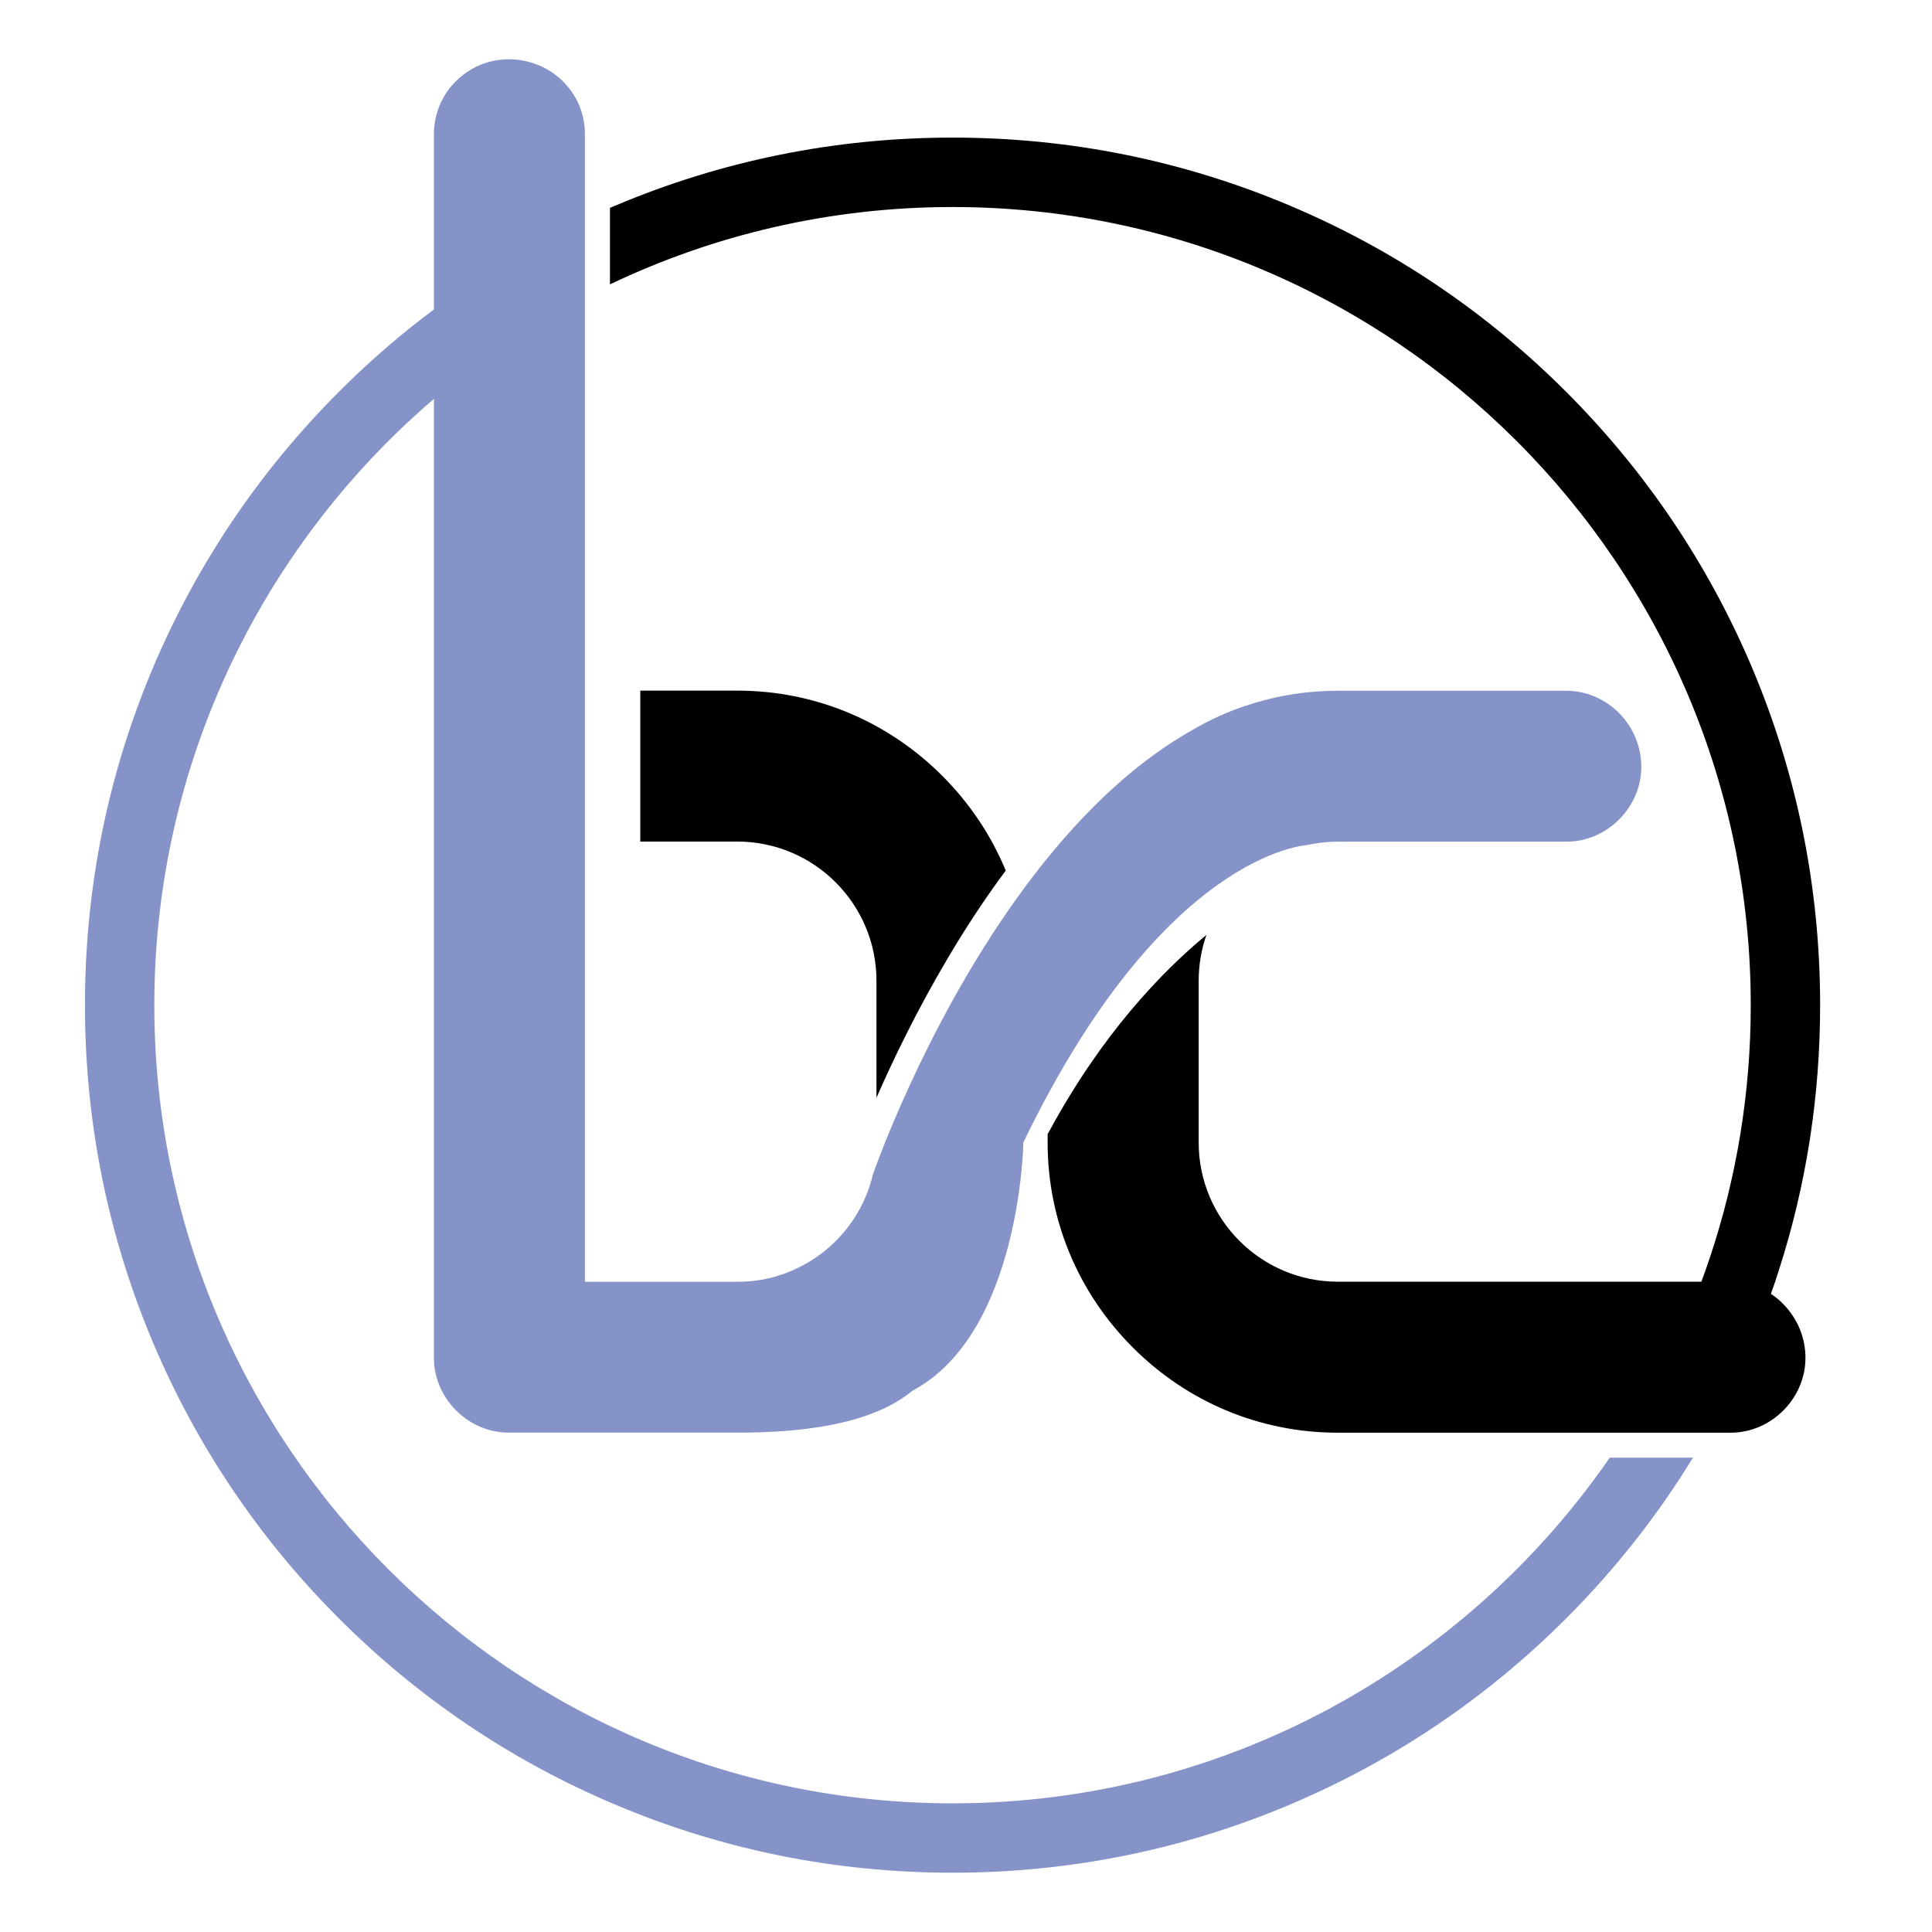
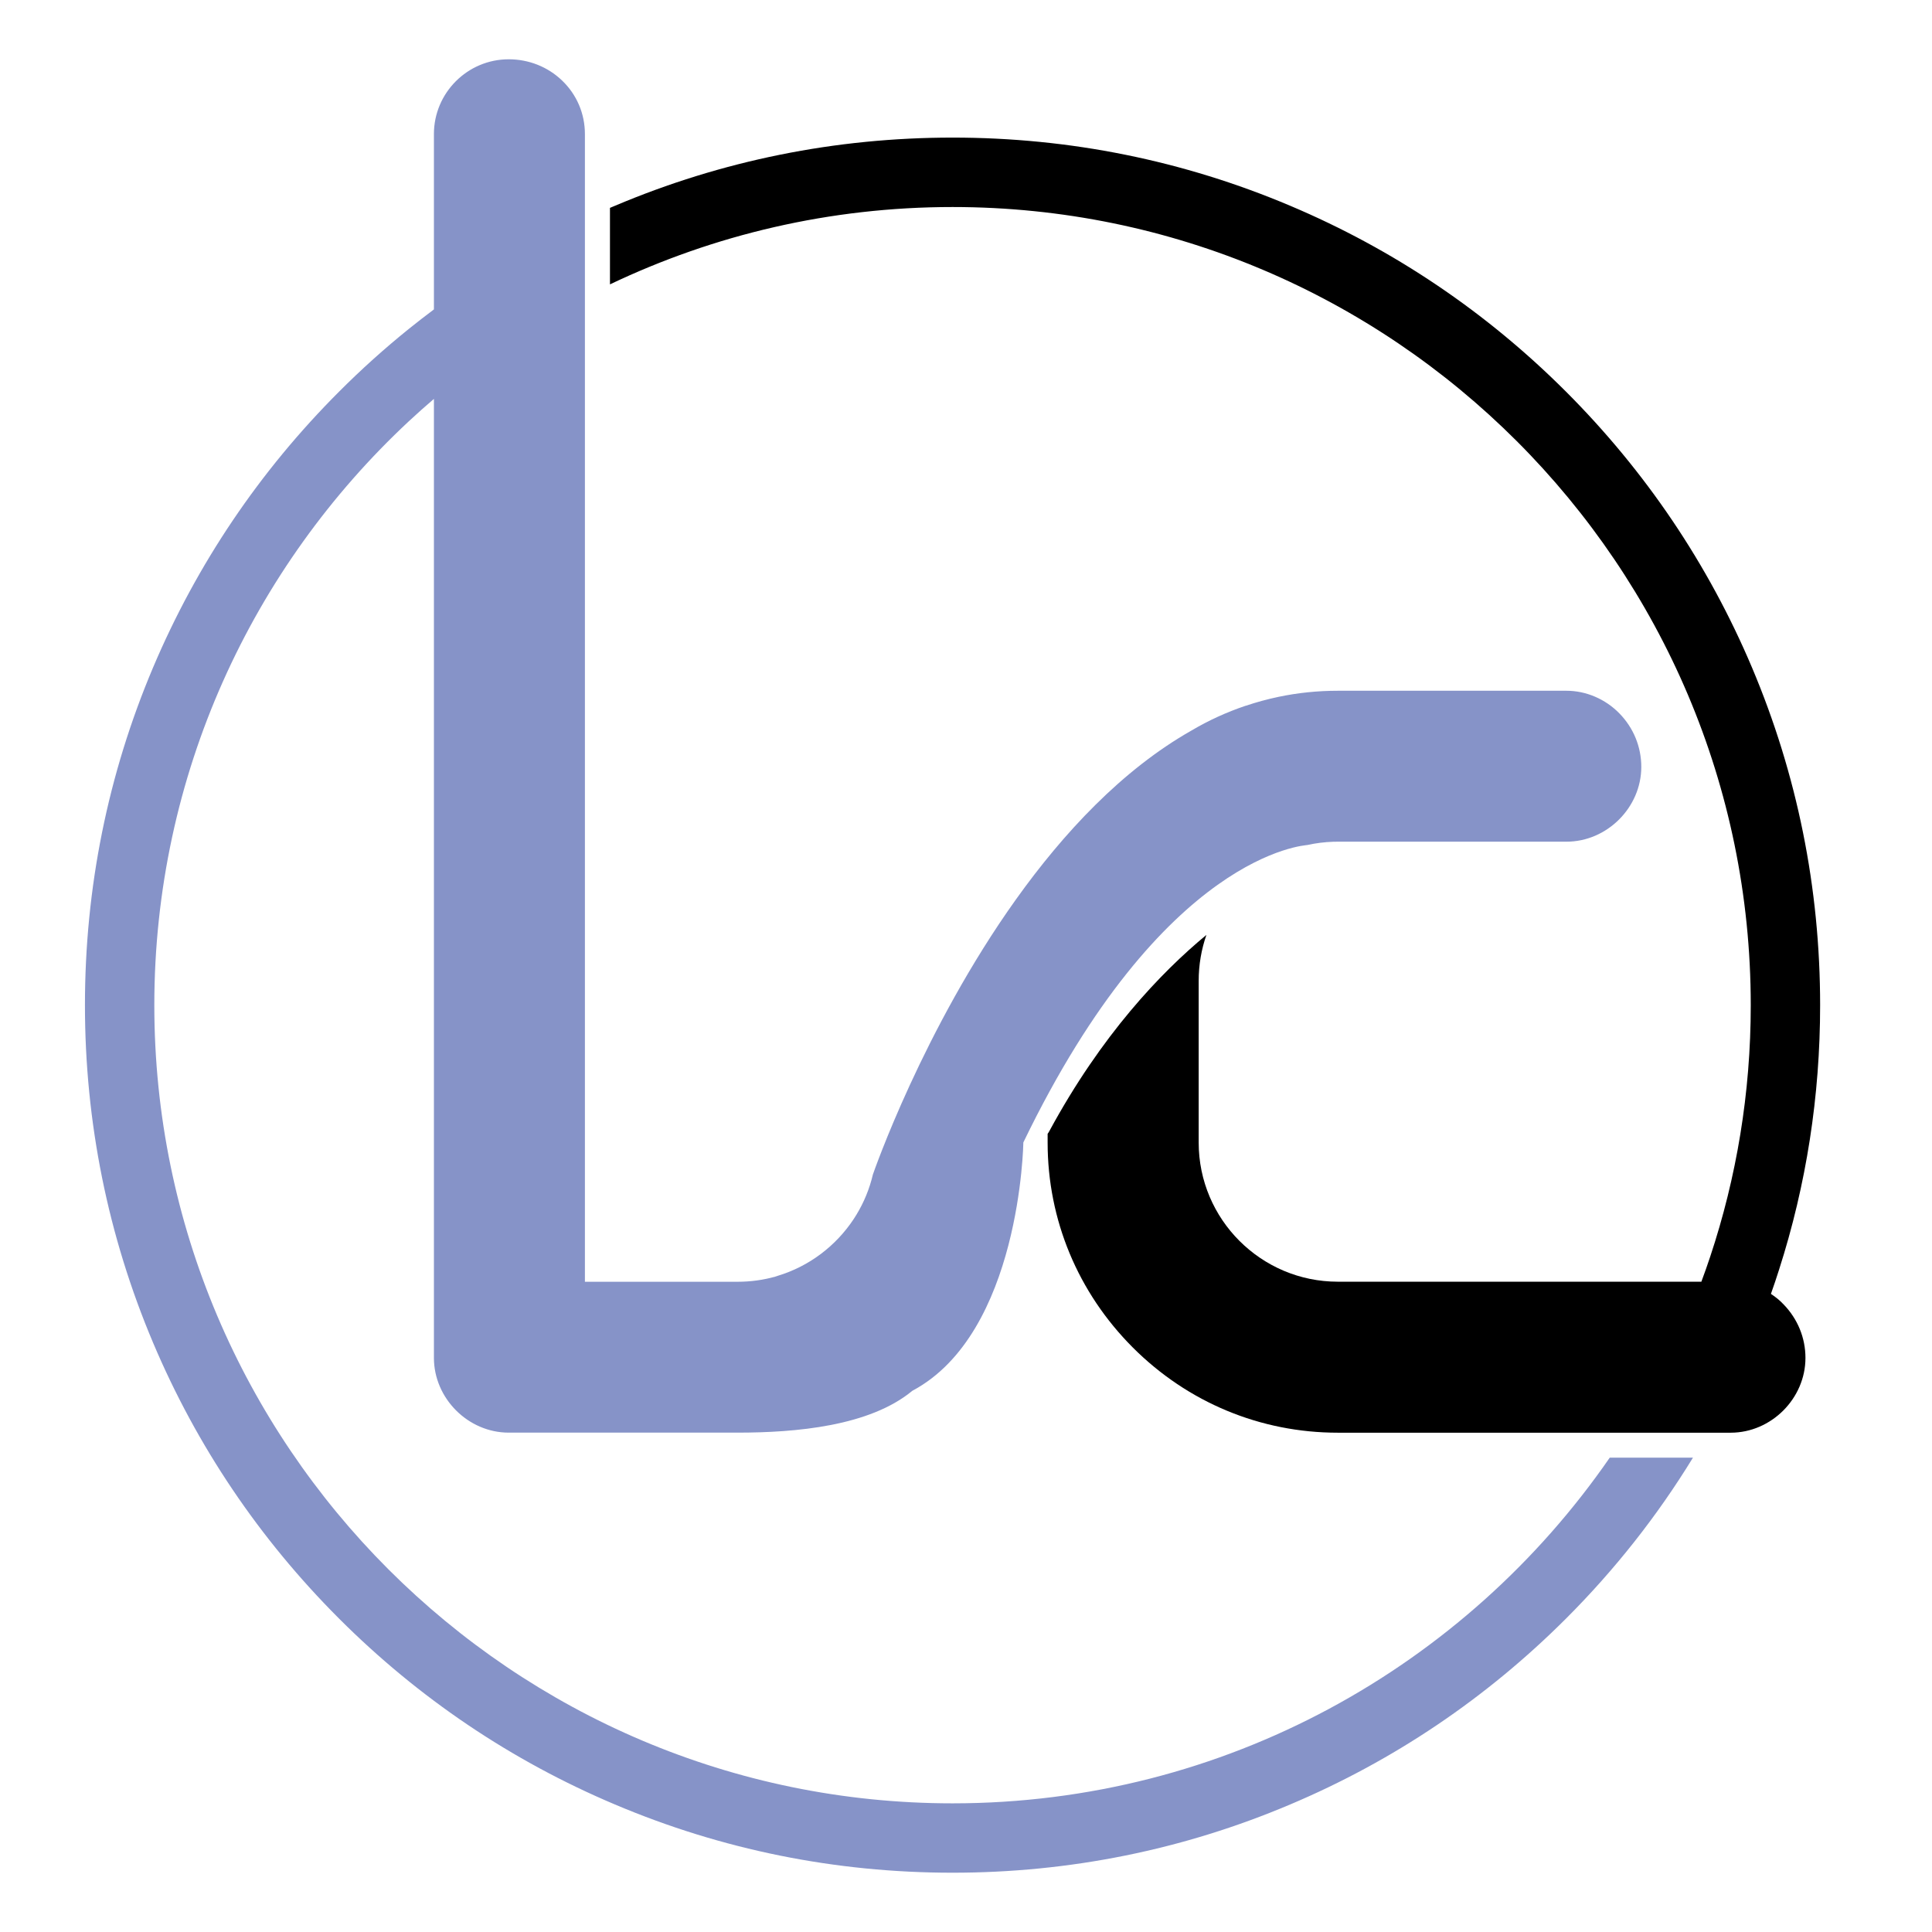
<svg xmlns="http://www.w3.org/2000/svg" version="1.1" id="Calque_1" x="0px" y="0px" width="32px" height="32px" viewBox="0 0 32 32" enable-background="new 0 0 32 32" xml:space="preserve">
  <g>
    <g>
      <path d="M29.332,21.431c0.047-0.133,0.093-0.268,0.135-0.402c0.452-1.409,0.68-2.877,0.68-4.38c0-1.94-0.38-3.822-1.129-5.594    c-0.724-1.711-1.761-3.248-3.079-4.567c-1.32-1.32-2.856-2.356-4.567-3.079c-1.772-0.75-3.654-1.13-5.594-1.13    c-1.939,0-3.822,0.38-5.594,1.13c-0.027,0.011-0.054,0.022-0.081,0.034v1.267c1.721-0.821,3.645-1.281,5.675-1.281    c7.29,0,13.22,5.931,13.22,13.221c0,1.454-0.236,2.854-0.672,4.165c-0.046,0.139-0.095,0.277-0.146,0.414h-6.021    c-1.271,0-2.305-1.033-2.305-2.304v-2.68c0-0.266,0.045-0.522,0.128-0.76c-0.757,0.626-1.736,1.653-2.599,3.245l-0.016,0.028    l-0.015,0.021v0.146c0,1.278,0.501,2.483,1.411,3.394s2.115,1.411,3.395,1.411h4.778h1.349h0.38c0.673,0,1.239-0.567,1.239-1.239    c0-0.332-0.129-0.646-0.363-0.887C29.478,21.537,29.407,21.48,29.332,21.431z" />
-       <path d="M12.213,11.439h-1.608v2.5h1.608c1.271,0,2.304,1.034,2.304,2.305v1.938c0.272-0.621,0.665-1.439,1.176-2.303    c0.31-0.526,0.633-1.013,0.965-1.459c-0.239-0.58-0.594-1.113-1.052-1.571C14.697,11.94,13.492,11.439,12.213,11.439z" />
    </g>
    <path fill="#8693C8" d="M26.662,24.144c-2.387,3.456-6.376,5.725-10.885,5.725c-7.29,0-13.221-5.931-13.221-13.22   c0-3.814,1.624-7.256,4.216-9.672c0.136-0.126,0.274-0.25,0.415-0.37v15.883c0,0.672,0.567,1.239,1.239,1.239h3.788   c0.969,0,2.19-0.107,2.897-0.693c1.792-0.952,1.839-4.108,1.839-4.114c2.326-4.814,4.684-4.919,4.704-4.926l0,0v0   c0.139-0.031,0.282-0.049,0.429-0.054c0.025-0.001,0.051-0.001,0.076-0.001h3.786c0.673,0,1.24-0.568,1.24-1.239   c0-0.332-0.129-0.647-0.363-0.886c-0.233-0.239-0.553-0.375-0.877-0.375h-3.786c-0.335,0-0.663,0.034-0.983,0.101   c-0.185,0.039-0.365,0.088-0.543,0.148c-0.001,0-0.002,0-0.003,0c-0.311,0.105-0.61,0.241-0.894,0.409   c-1.149,0.651-2.123,1.698-2.909,2.799c-1.539,2.155-2.358,4.524-2.369,4.555l0,0c-0.007,0.029-0.015,0.06-0.023,0.089   c-0.065,0.235-0.166,0.454-0.297,0.652c-0.294,0.444-0.737,0.781-1.258,0.938c-0.001,0-0.001,0.001-0.002,0.001c0,0,0,0,0,0   c-0.012,0.004-0.024,0.008-0.037,0.012c-0.199,0.056-0.409,0.085-0.626,0.085H9.688V4.916V3.628V2.221   c0-0.339-0.135-0.655-0.38-0.889C9.071,1.106,8.758,0.982,8.426,0.982c-0.683,0-1.239,0.556-1.239,1.239v2.904   C7.047,5.23,6.909,5.337,6.772,5.447C6.37,5.771,5.984,6.118,5.616,6.487c-1.319,1.319-2.355,2.856-3.08,4.567   c-0.75,1.772-1.129,3.654-1.129,5.594c0,1.938,0.38,3.821,1.129,5.593c0.724,1.712,1.76,3.248,3.08,4.568   c1.319,1.319,2.856,2.355,4.567,3.078c1.772,0.751,3.654,1.131,5.594,1.131c1.94,0,3.822-0.38,5.594-1.131   c1.711-0.723,3.247-1.759,4.567-3.078c0.81-0.81,1.513-1.702,2.103-2.666H26.662z" />
  </g>
</svg>